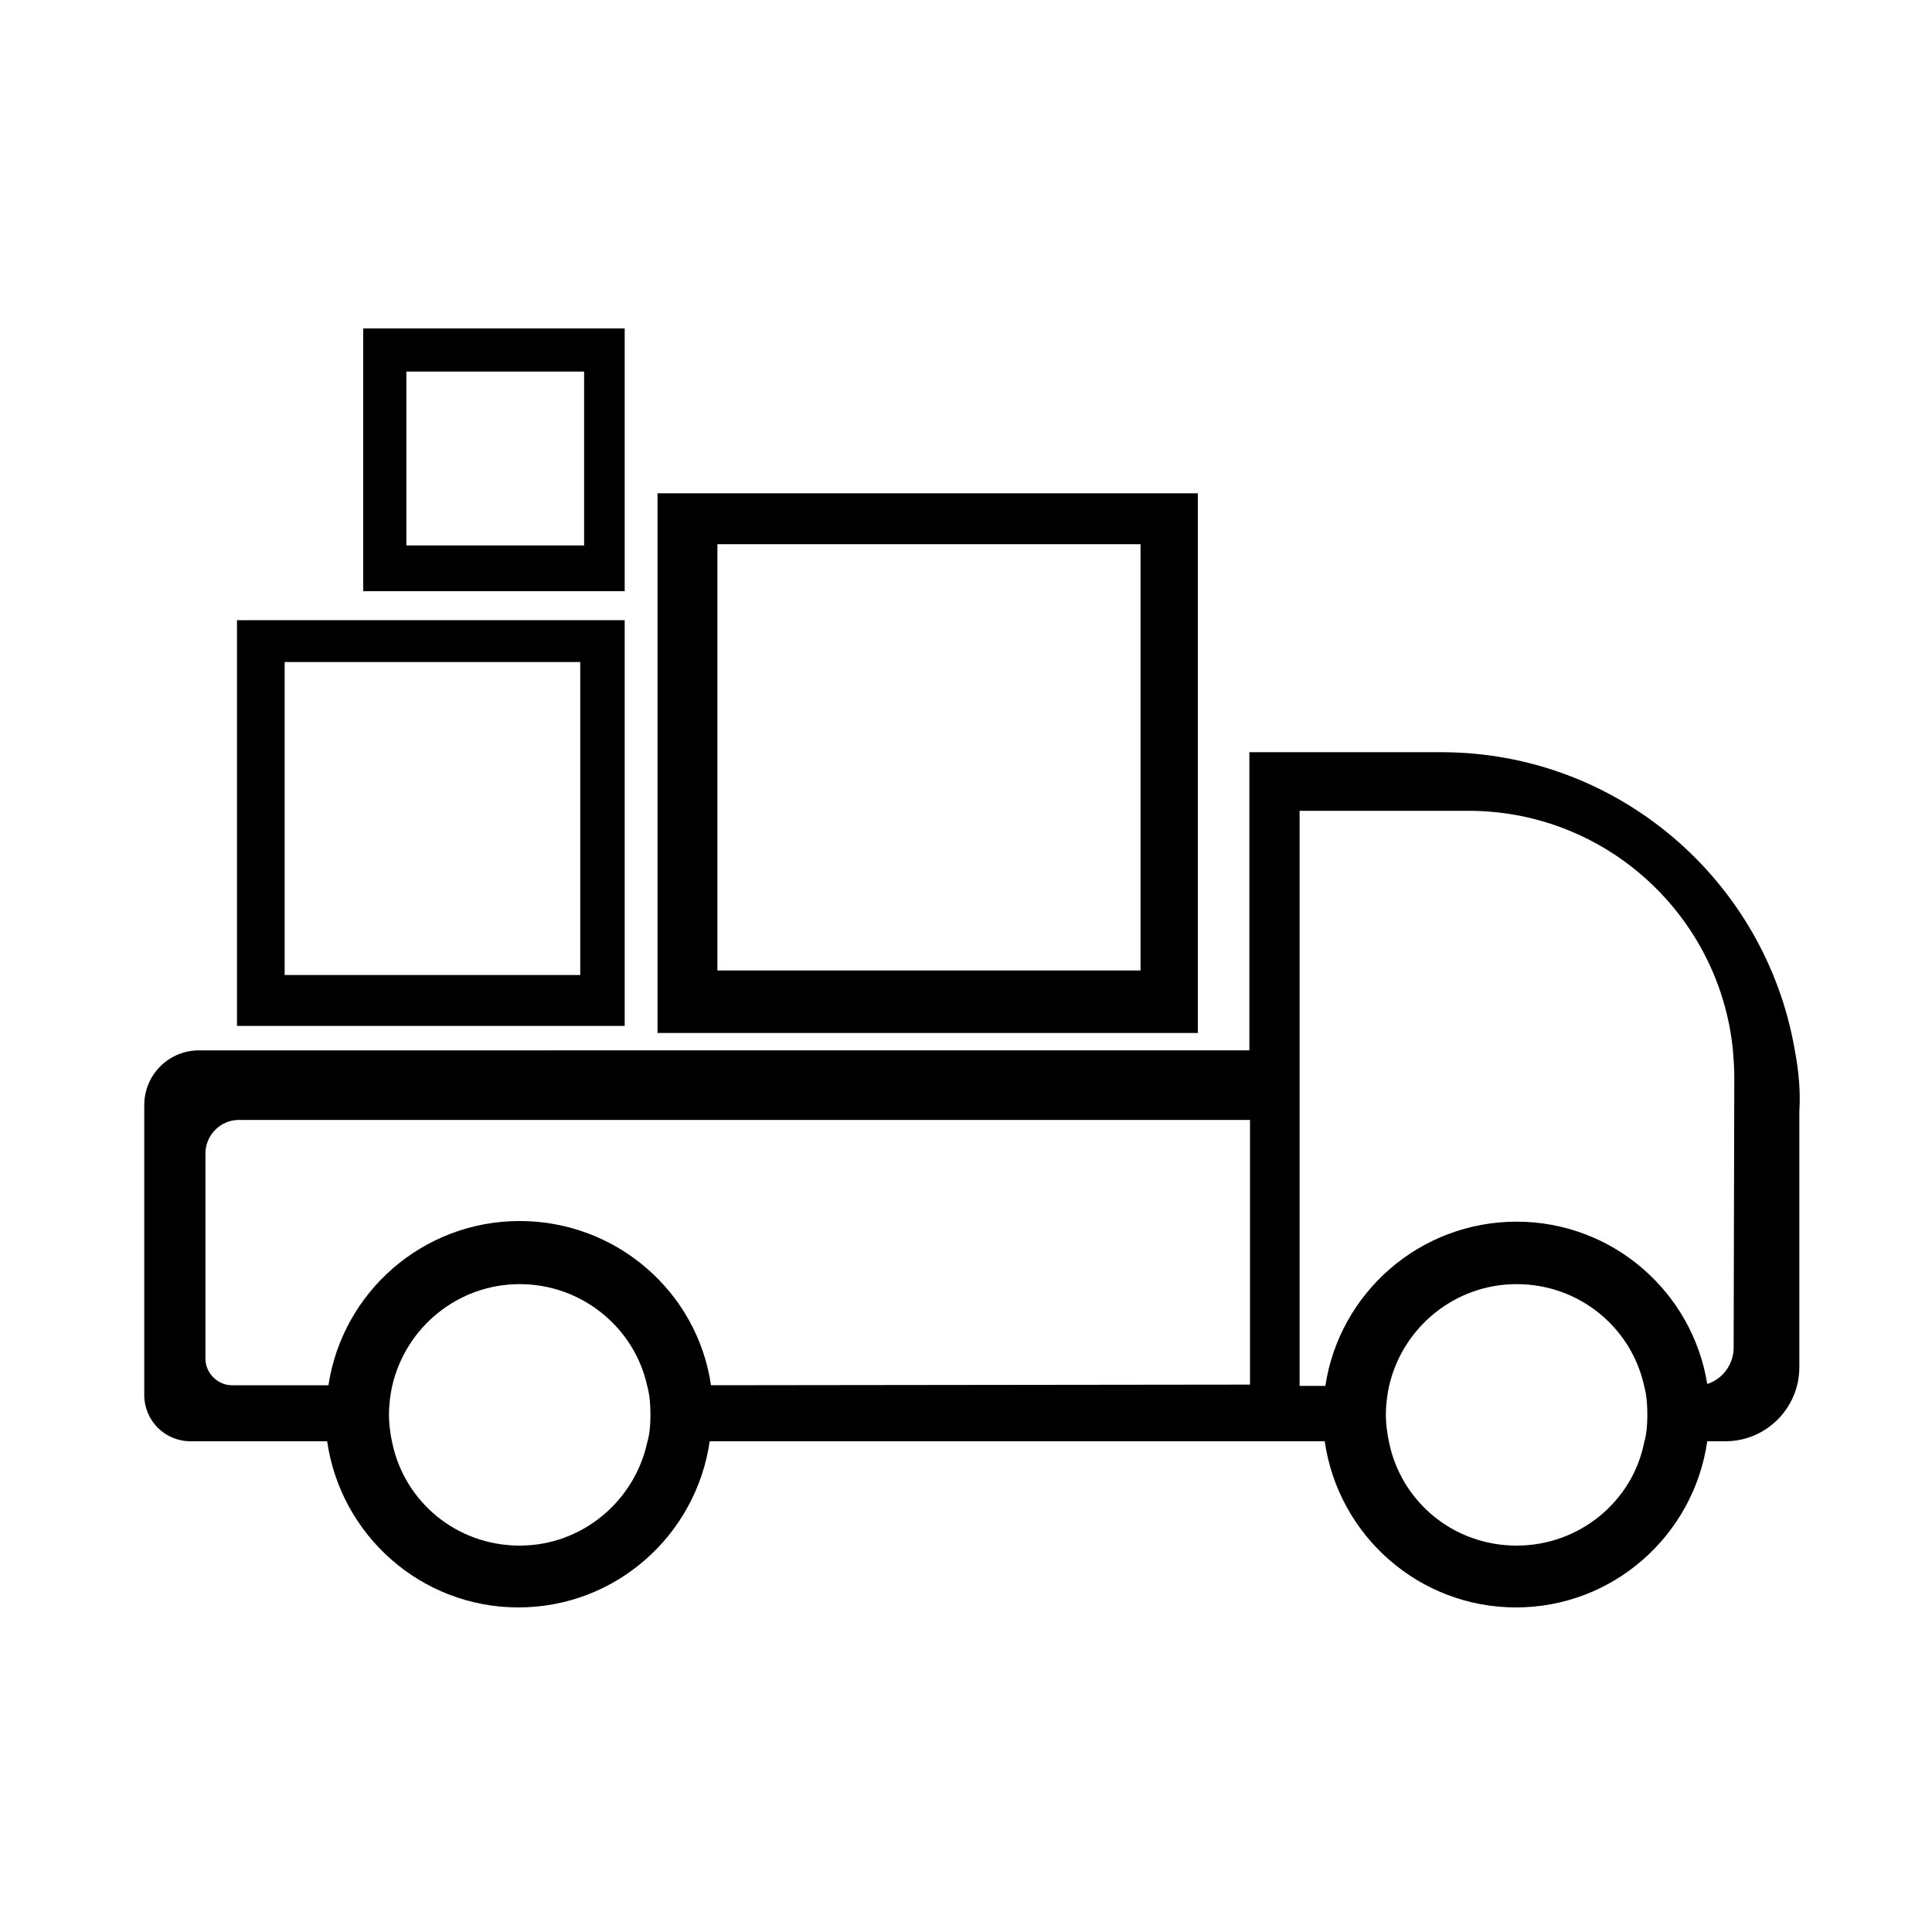
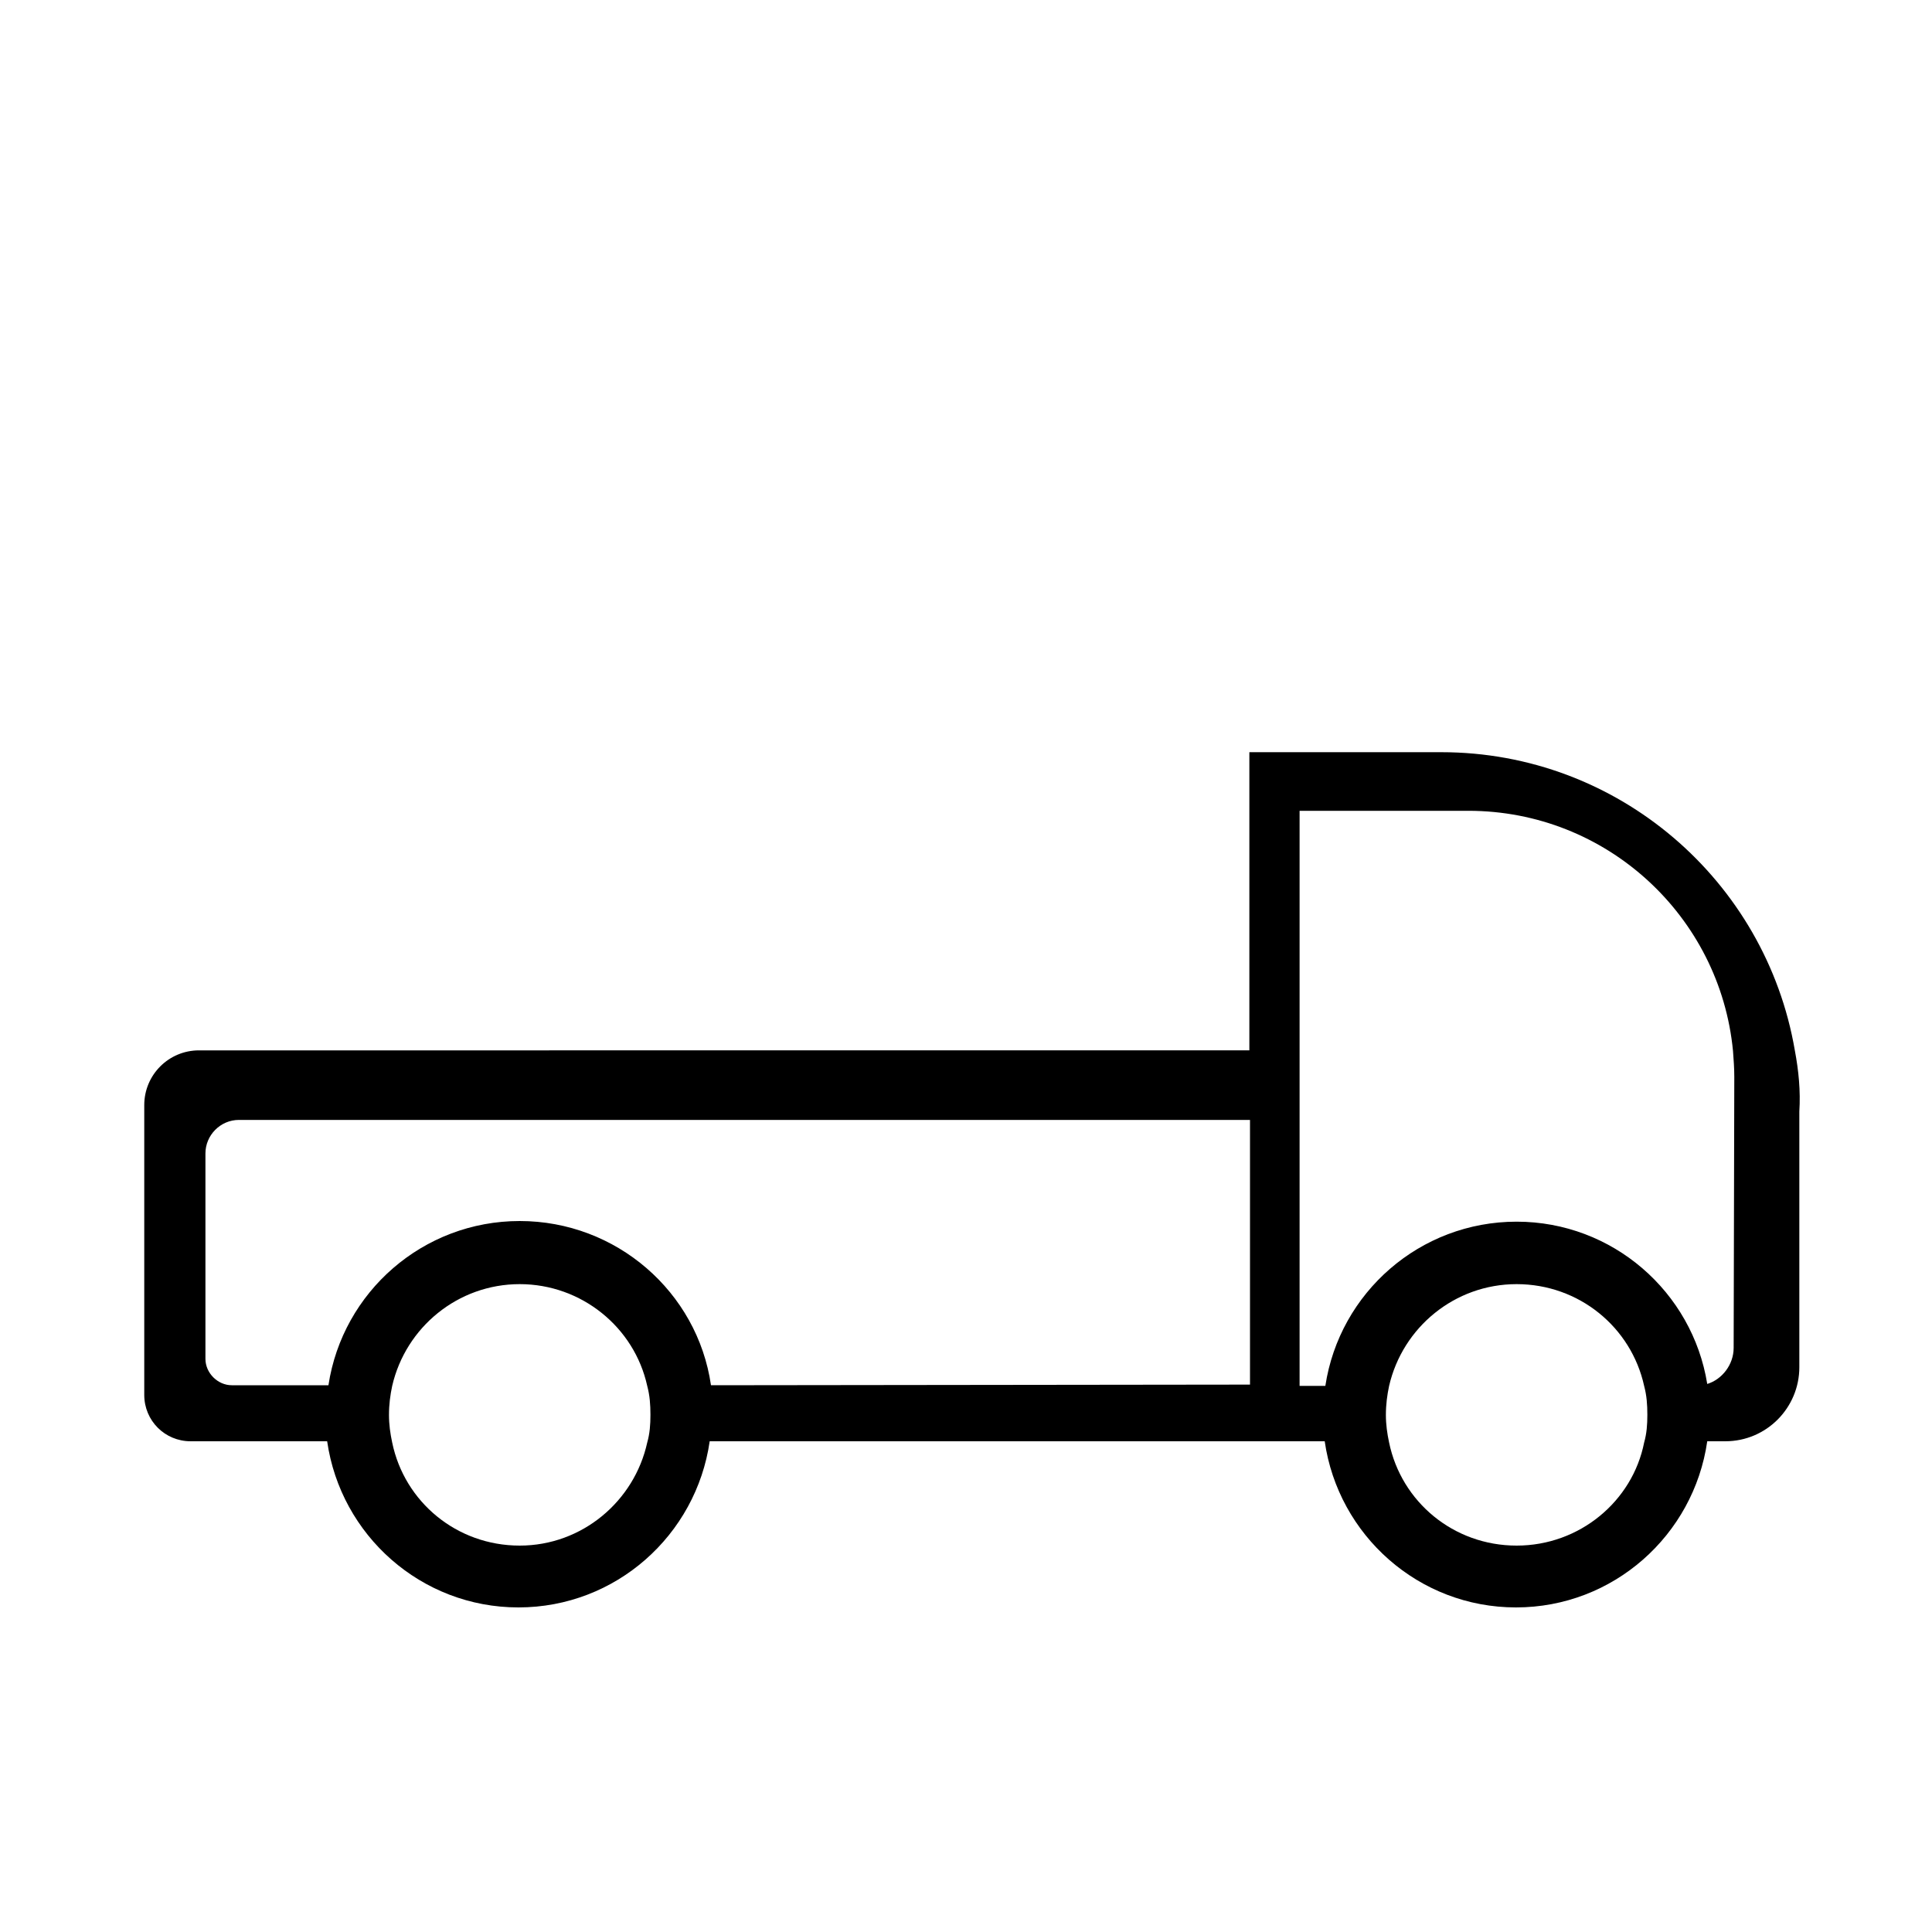
<svg xmlns="http://www.w3.org/2000/svg" xml:space="preserve" class="svg u_1601406797" data-icon-custom="true" data-icon-name="Volume-Partial-Icon.svg" style="enable-background:new 0 0 300 300" viewBox="0 0 300 300">
-   <path d="M102.1 76.6v83.8H186V76.6h-83.9zm75 74.1h-65.7V84.5h65.7v66.2zM36.8 96.3v63H97v-63H36.8zm53.3 55.1H44.2v-48.6h45.9v48.6zM56.4 51v40.8H97V51H56.4zm34.3 33.7H63.1v-27h27.6v27z" />
  <path d="M278.7 163.1c-4.5-26.3-27.4-46.3-54.9-46.3H194v46.3H30.9c-4.7 0-8.5 3.8-8.5 8.5v45c0 4 3.2 7.2 7.2 7.2h21.2c2.1 14.6 14.6 25.8 29.7 25.8s27.6-11.2 29.7-25.8h95.5c2.1 14.6 14.6 25.8 29.7 25.8s27.6-11.2 29.7-25.8h2.8c6.4 0 11.5-5.2 11.5-11.5v-39.7c.2-3.2-.1-6.3-.7-9.5zM80.7 240c-9.8 0-17.9-6.8-19.8-16-.3-1.4-.5-2.8-.5-4.3 0-1.6.2-3.1.5-4.5 2.1-9.1 10.2-15.8 19.8-15.8s17.8 6.7 19.8 15.8c.4 1.5.5 2.9.5 4.5 0 1.5-.1 2.9-.5 4.3-2 9.1-10.1 16-19.8 16zm29.7-24.9c-2.1-14.5-14.7-25.5-29.7-25.5s-27.5 11-29.7 25.5H36c-2.2 0-4.1-1.9-4.1-4.1v-31.9c0-2.8 2.3-5.2 5.2-5.2h157V215l-83.7.1zM235.5 240c-9.8 0-17.9-6.8-19.8-16-.3-1.4-.5-2.8-.5-4.3 0-1.6.2-3.1.5-4.5 2.1-9.1 10.2-15.8 19.8-15.8 9.7 0 17.8 6.7 19.8 15.8.4 1.5.5 2.9.5 4.5 0 1.5-.1 2.9-.5 4.3-1.8 9.1-10 16-19.8 16zm33.7-30.7c0 2.6-1.8 4.9-4.1 5.6-2.3-14.3-14.7-25.2-29.6-25.2-15 0-27.5 11-29.7 25.5h-4v-89.3H228c21.5 0 39.1 16.4 41.1 37.3.1 1.4.2 2.6.2 4l-.1 42.1z" />
</svg>